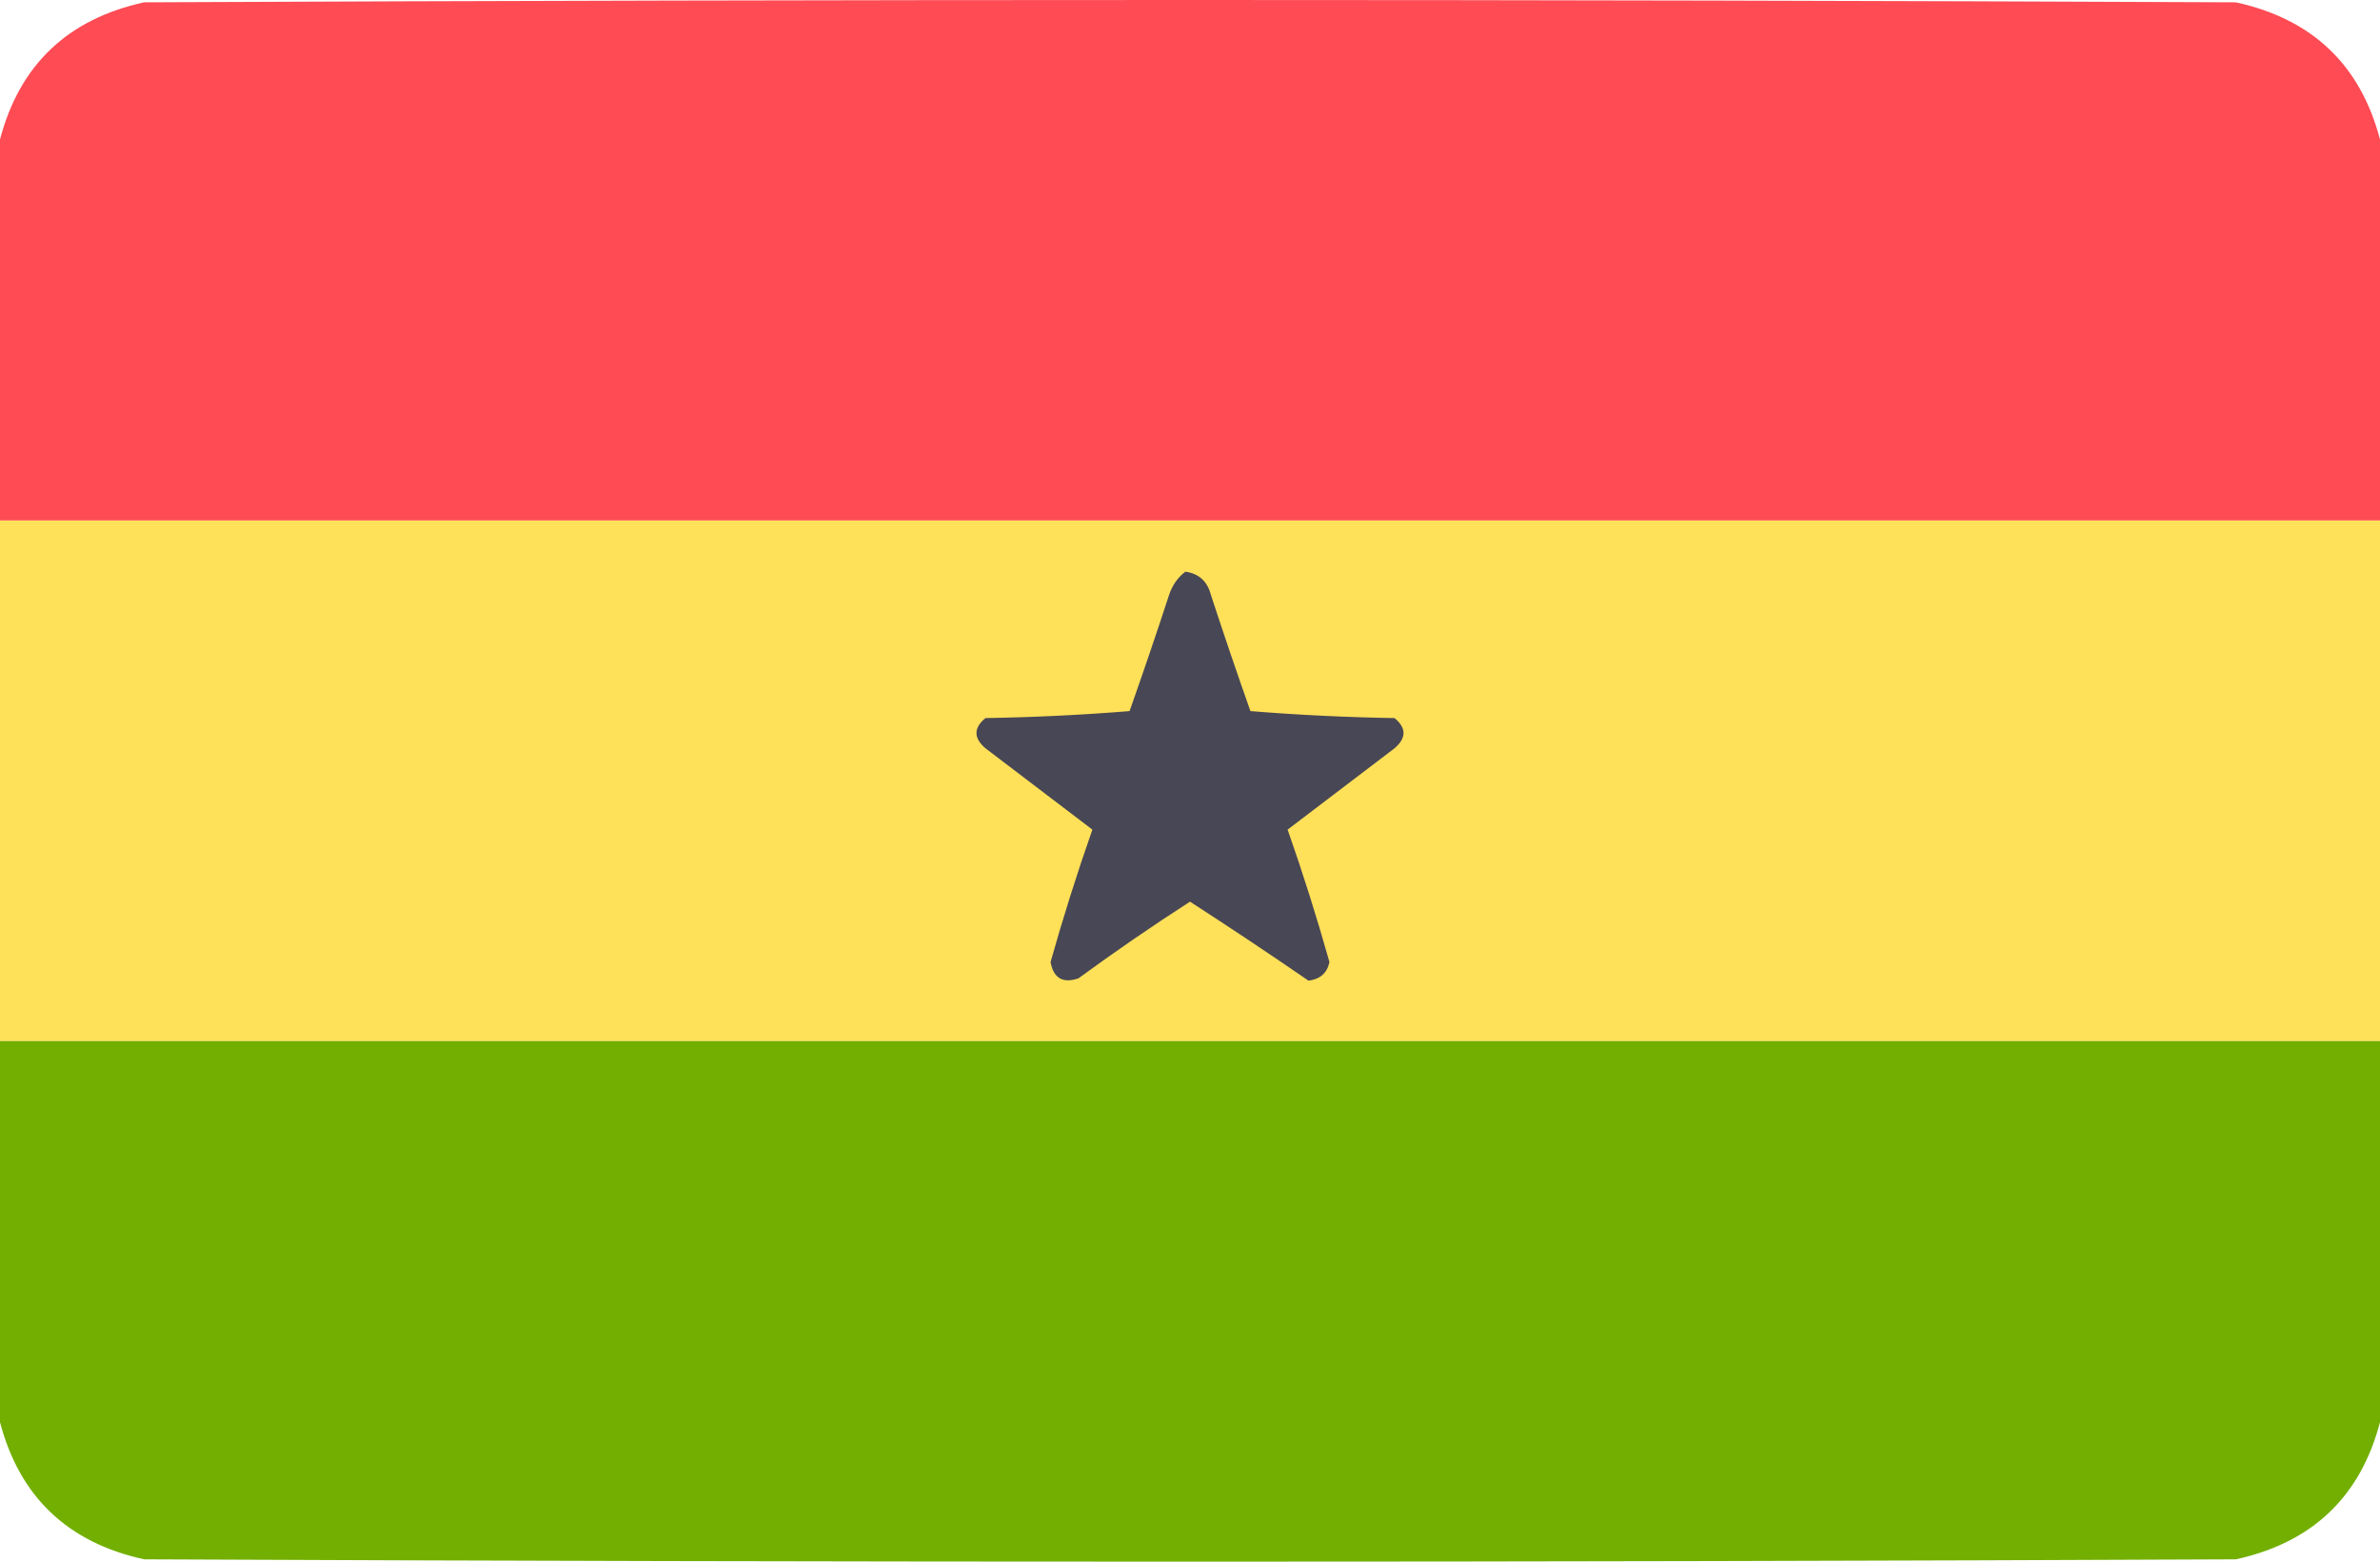
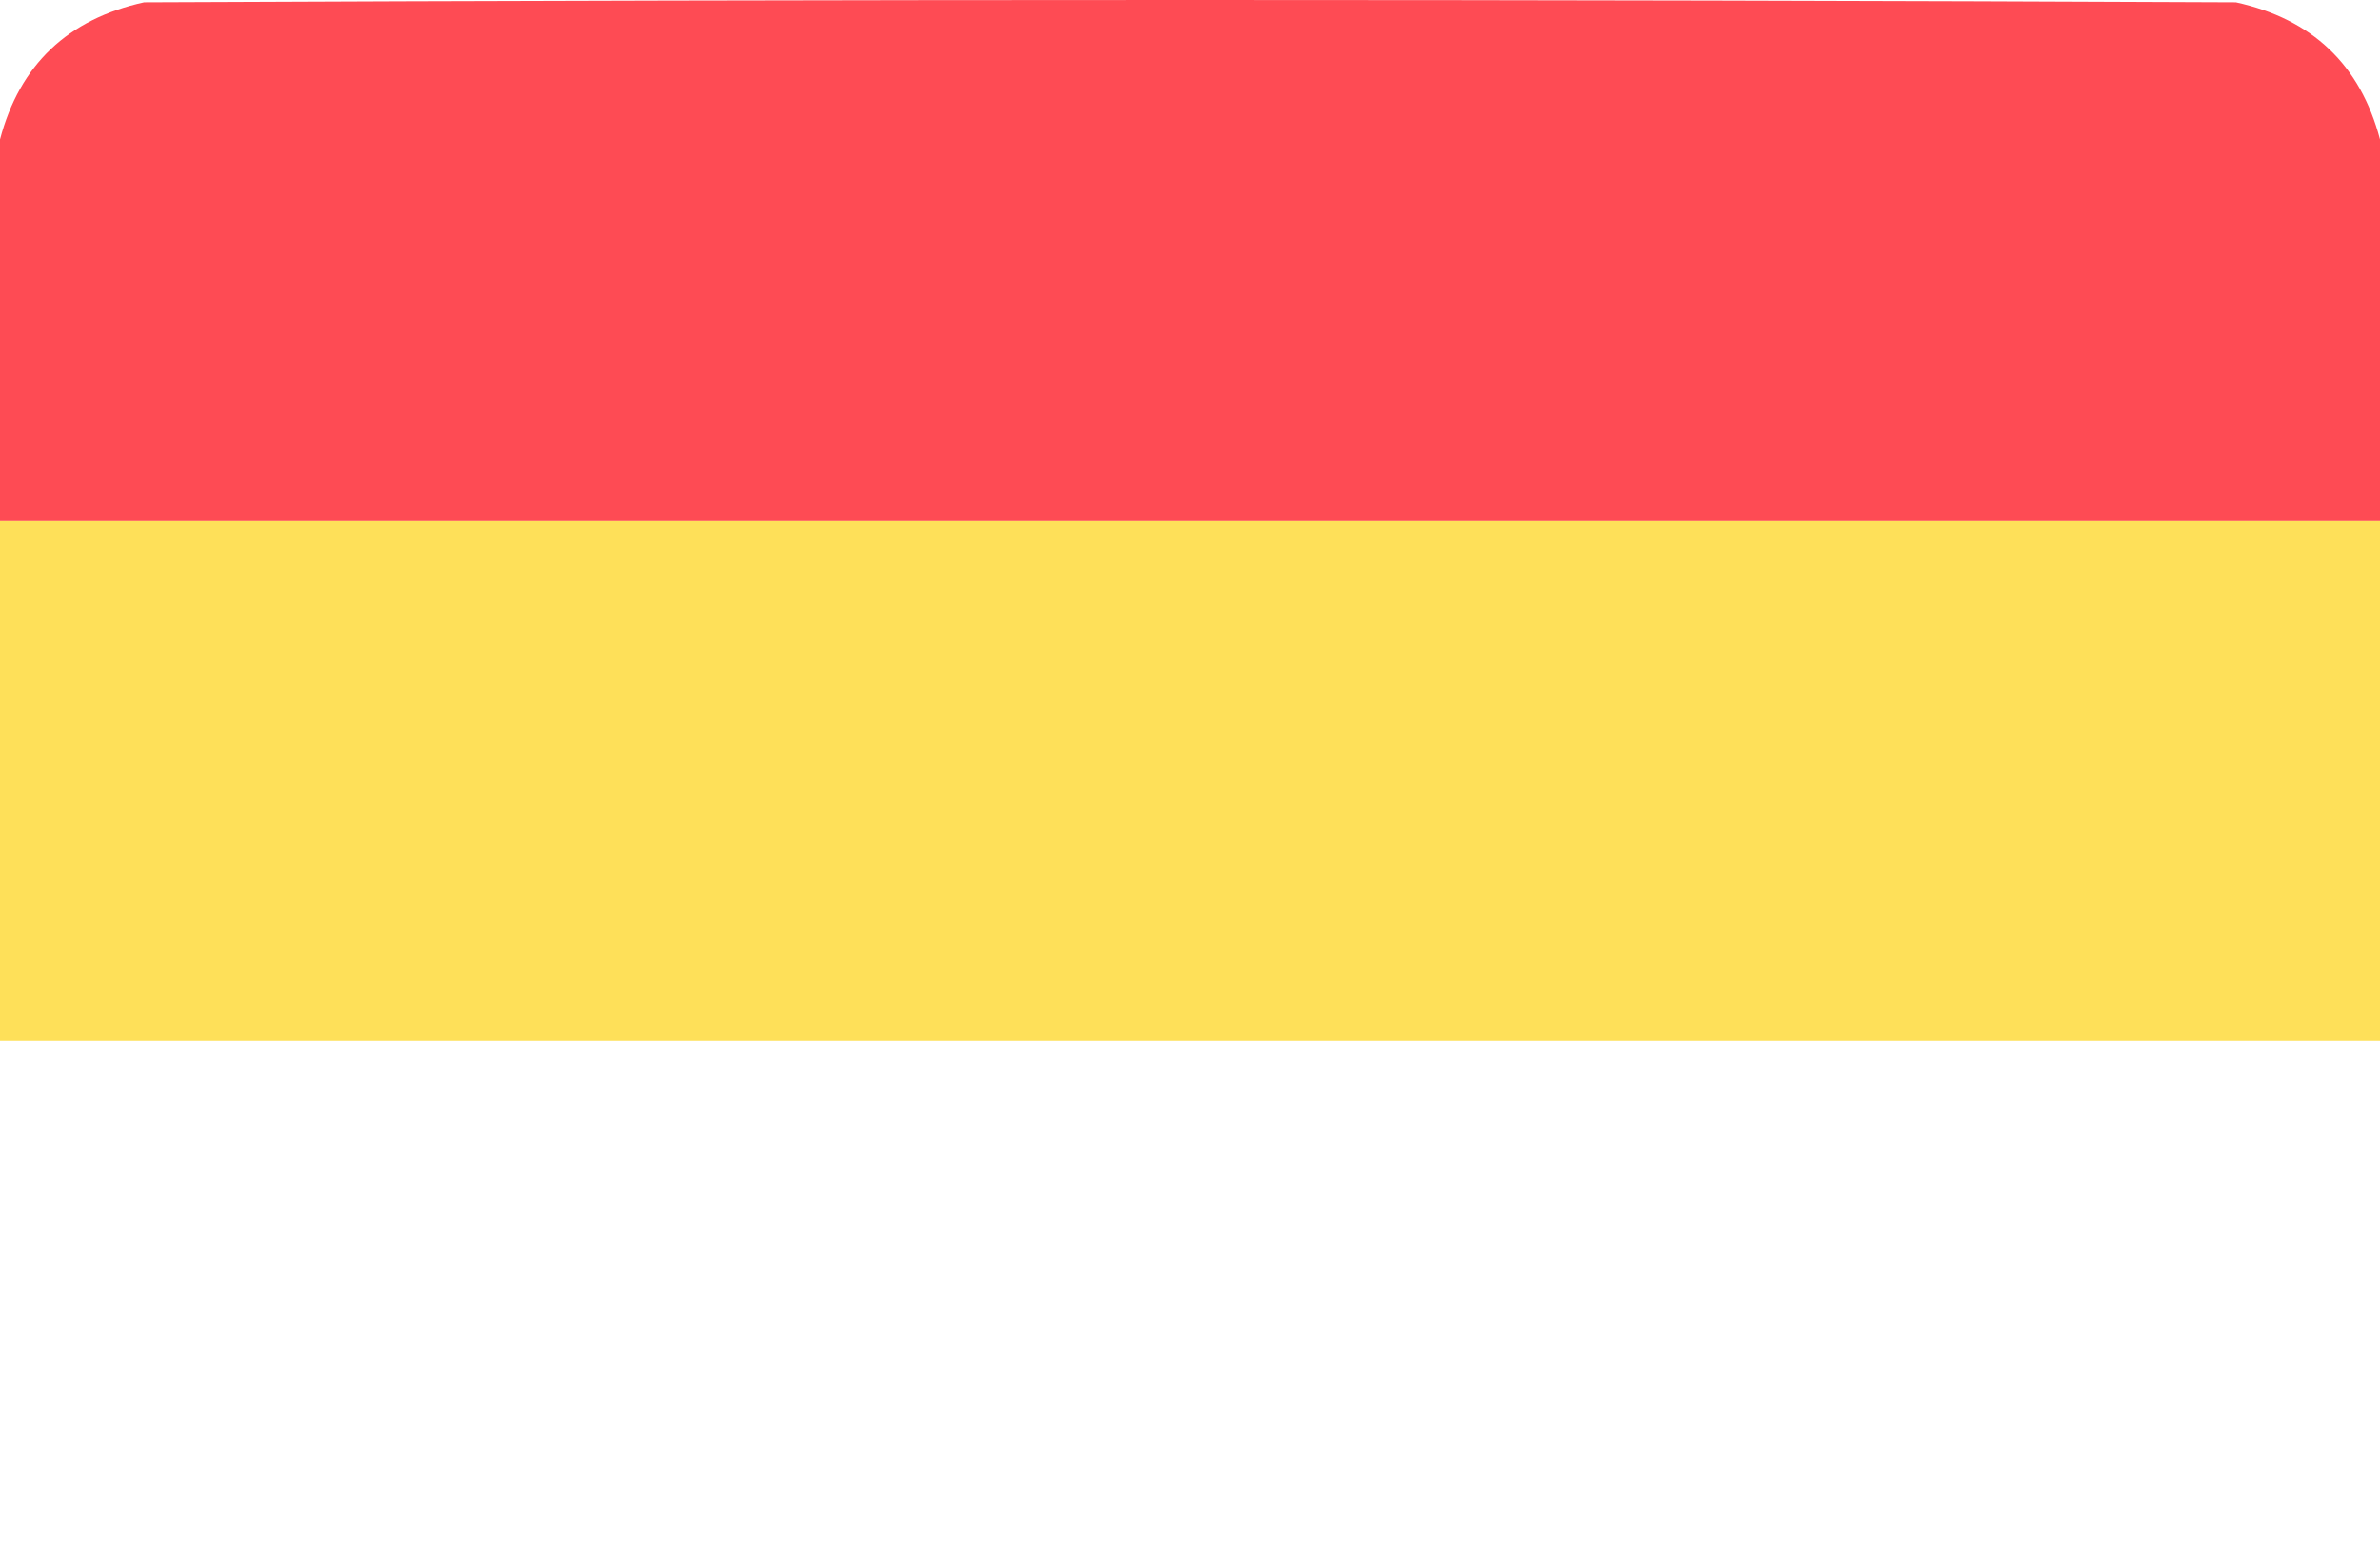
<svg xmlns="http://www.w3.org/2000/svg" id="a" viewBox="0 0 512 336">
  <defs>
    <style>.b{fill:#fe4b54;}.b,.c{opacity:.997;}.b,.c,.d{isolation:isolate;}.b,.c,.d,.e{fill-rule:evenodd;stroke-width:0px;}.c{fill:#72af00;}.d{fill:#fee059;opacity:.999;}.e{fill:#484755;}</style>
  </defs>
  <path class="b" d="m512,30v82H0V30C4.23,13.94,14.564,4.107,31,.5,181-.167,331-.167,481,.5c16.436,3.607,26.77,13.44,31,29.5Z" />
  <path class="d" d="m0,112h512v112H0v-112Z" />
-   <path class="e" d="m255,123c2.915.413,4.748,2.079,5.5,5,2.735,8.371,5.568,16.704,8.5,25,10.317.832,20.651,1.332,31,1.5,2.58,2.12,2.58,4.287,0,6.5-7.667,5.833-15.333,11.667-23,17.5,3.293,9.381,6.293,18.881,9,28.5-.501,2.351-2.001,3.684-4.5,4-8.436-5.799-16.936-11.465-25.5-17-8.134,5.24-16.134,10.74-24,16.5-3.357,1.141-5.357-.025-6-3.5,2.707-9.619,5.707-19.119,9-28.5-7.667-5.833-15.333-11.667-23-17.5-2.58-2.213-2.58-4.38,0-6.5,10.349-.168,20.683-.668,31-1.5,2.932-8.296,5.765-16.629,8.5-25,.697-2.084,1.864-3.751,3.5-5Z" />
-   <path class="c" d="m0,224h512v82c-4.23,16.06-14.564,25.893-31,29.5-150,.667-300,.667-450,0-16.436-3.607-26.77-13.44-31-29.5v-82Z" />
</svg>